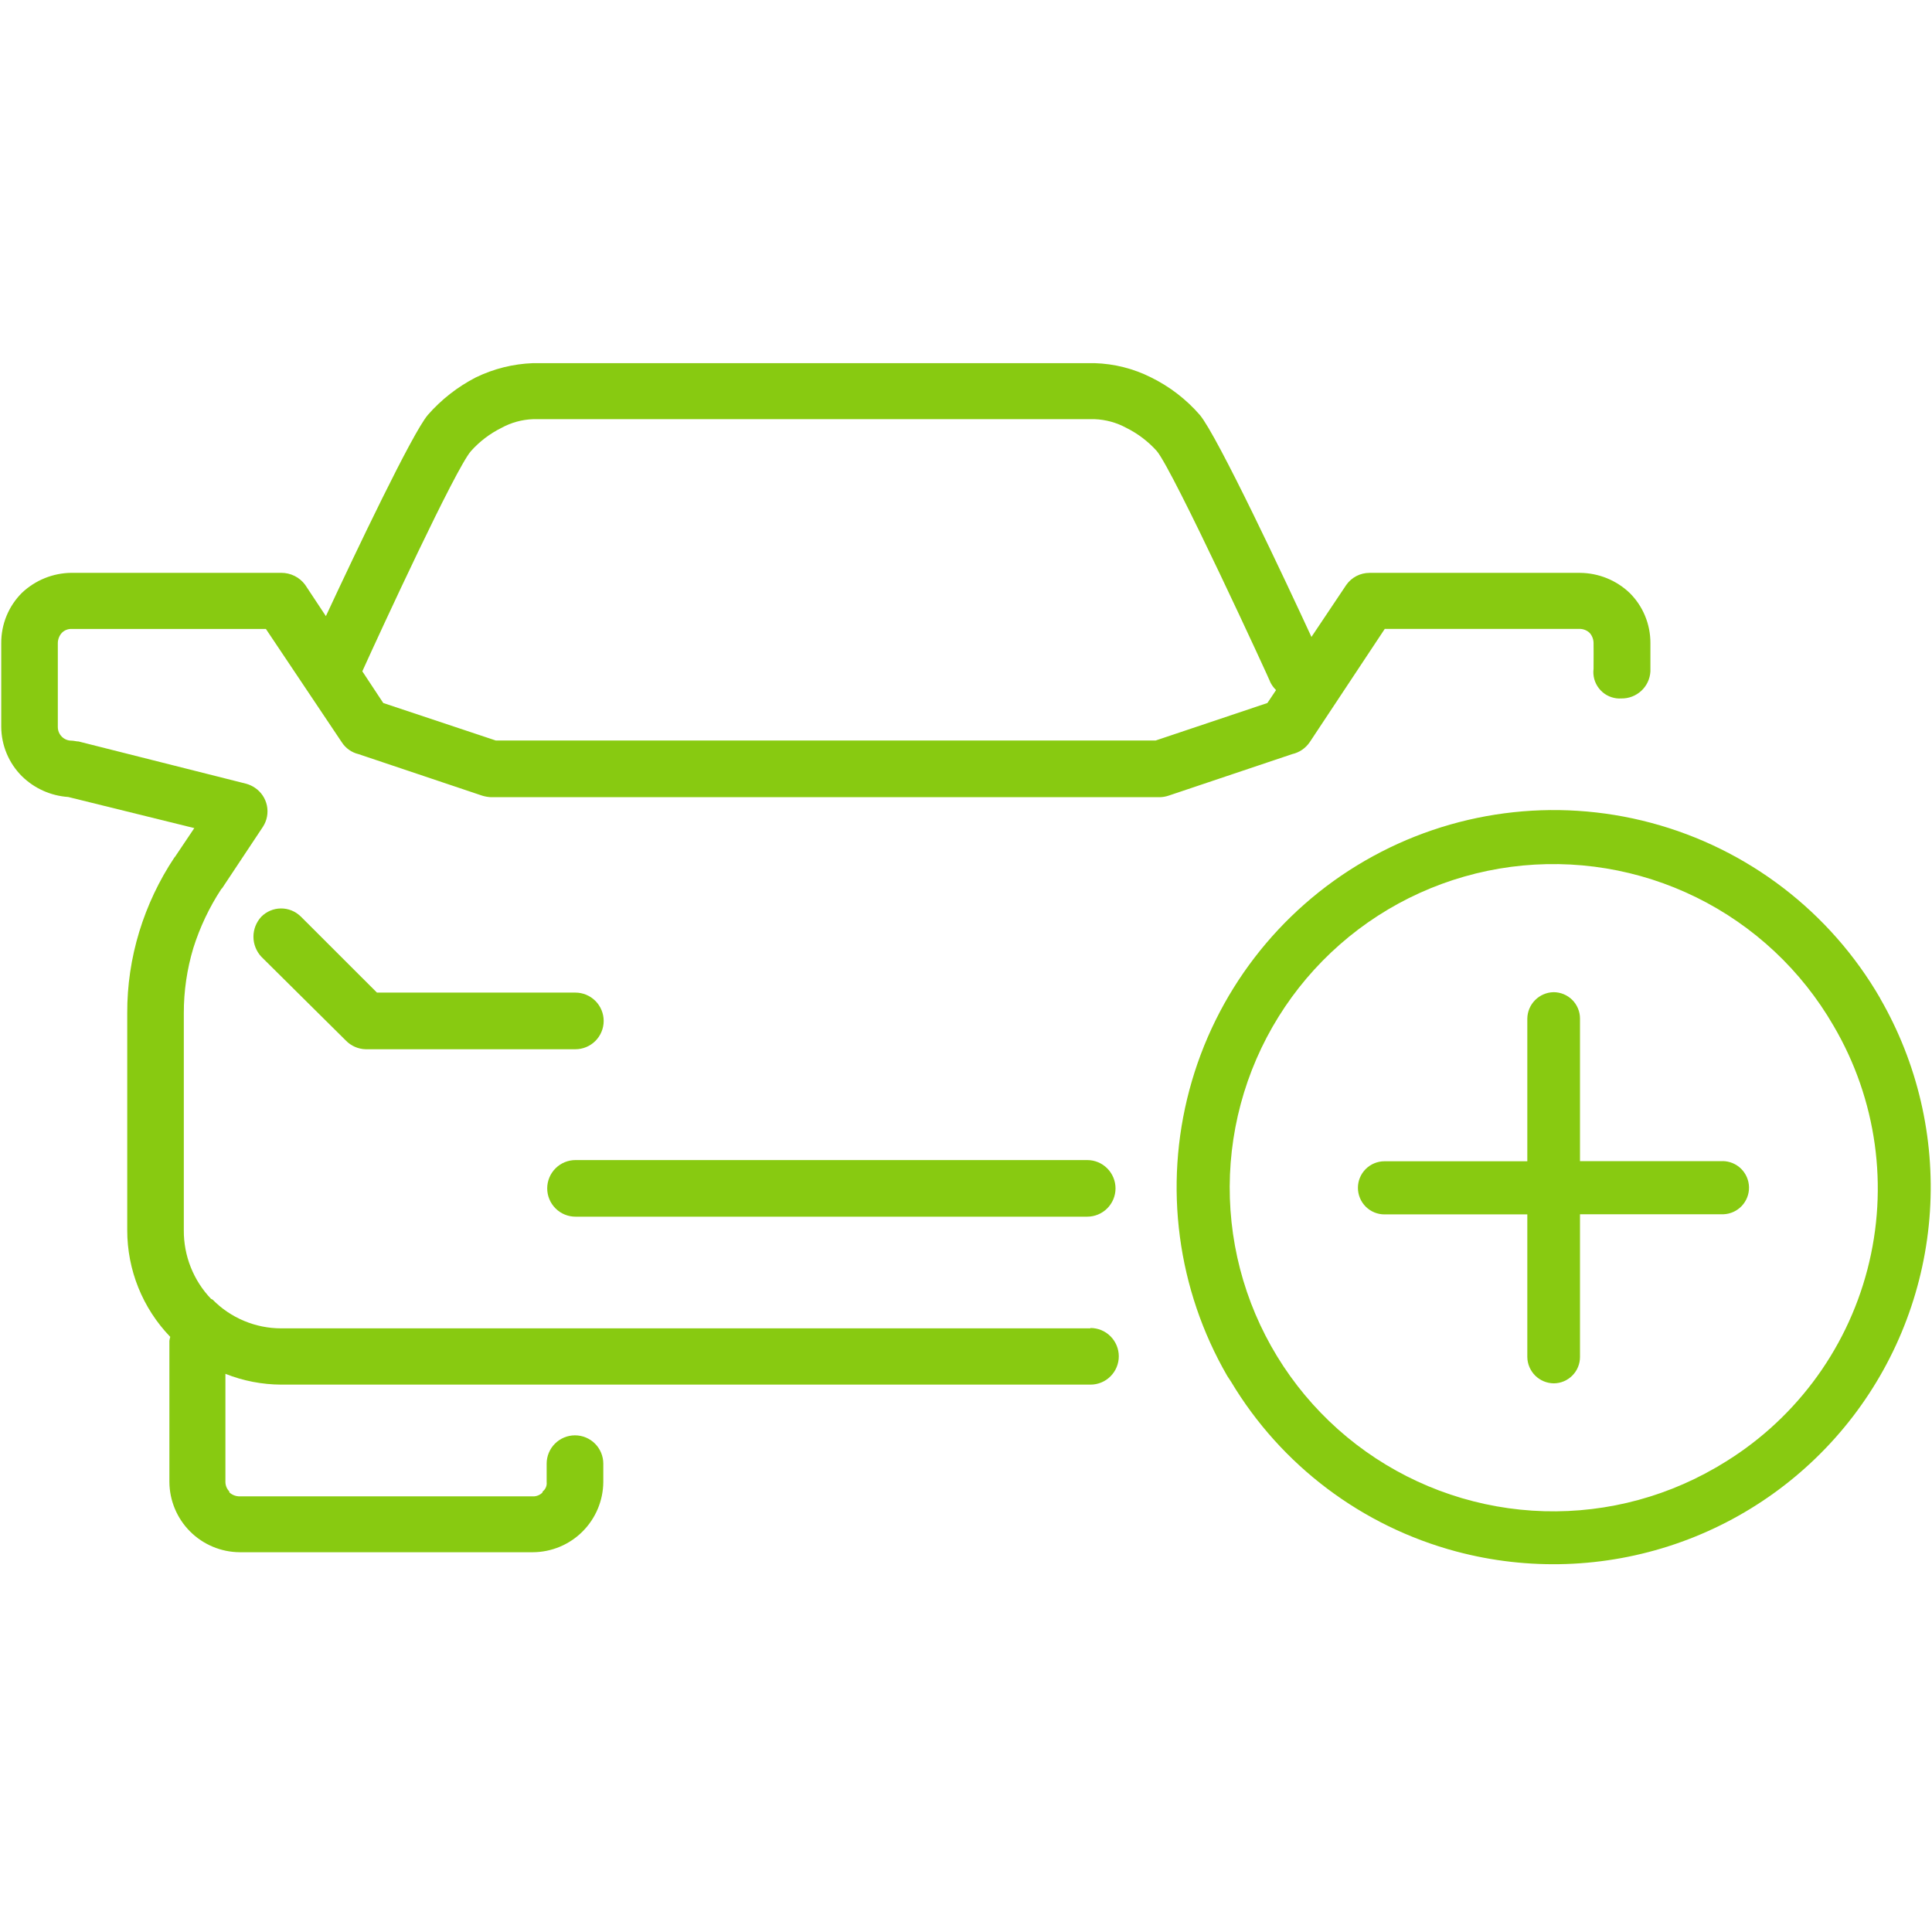
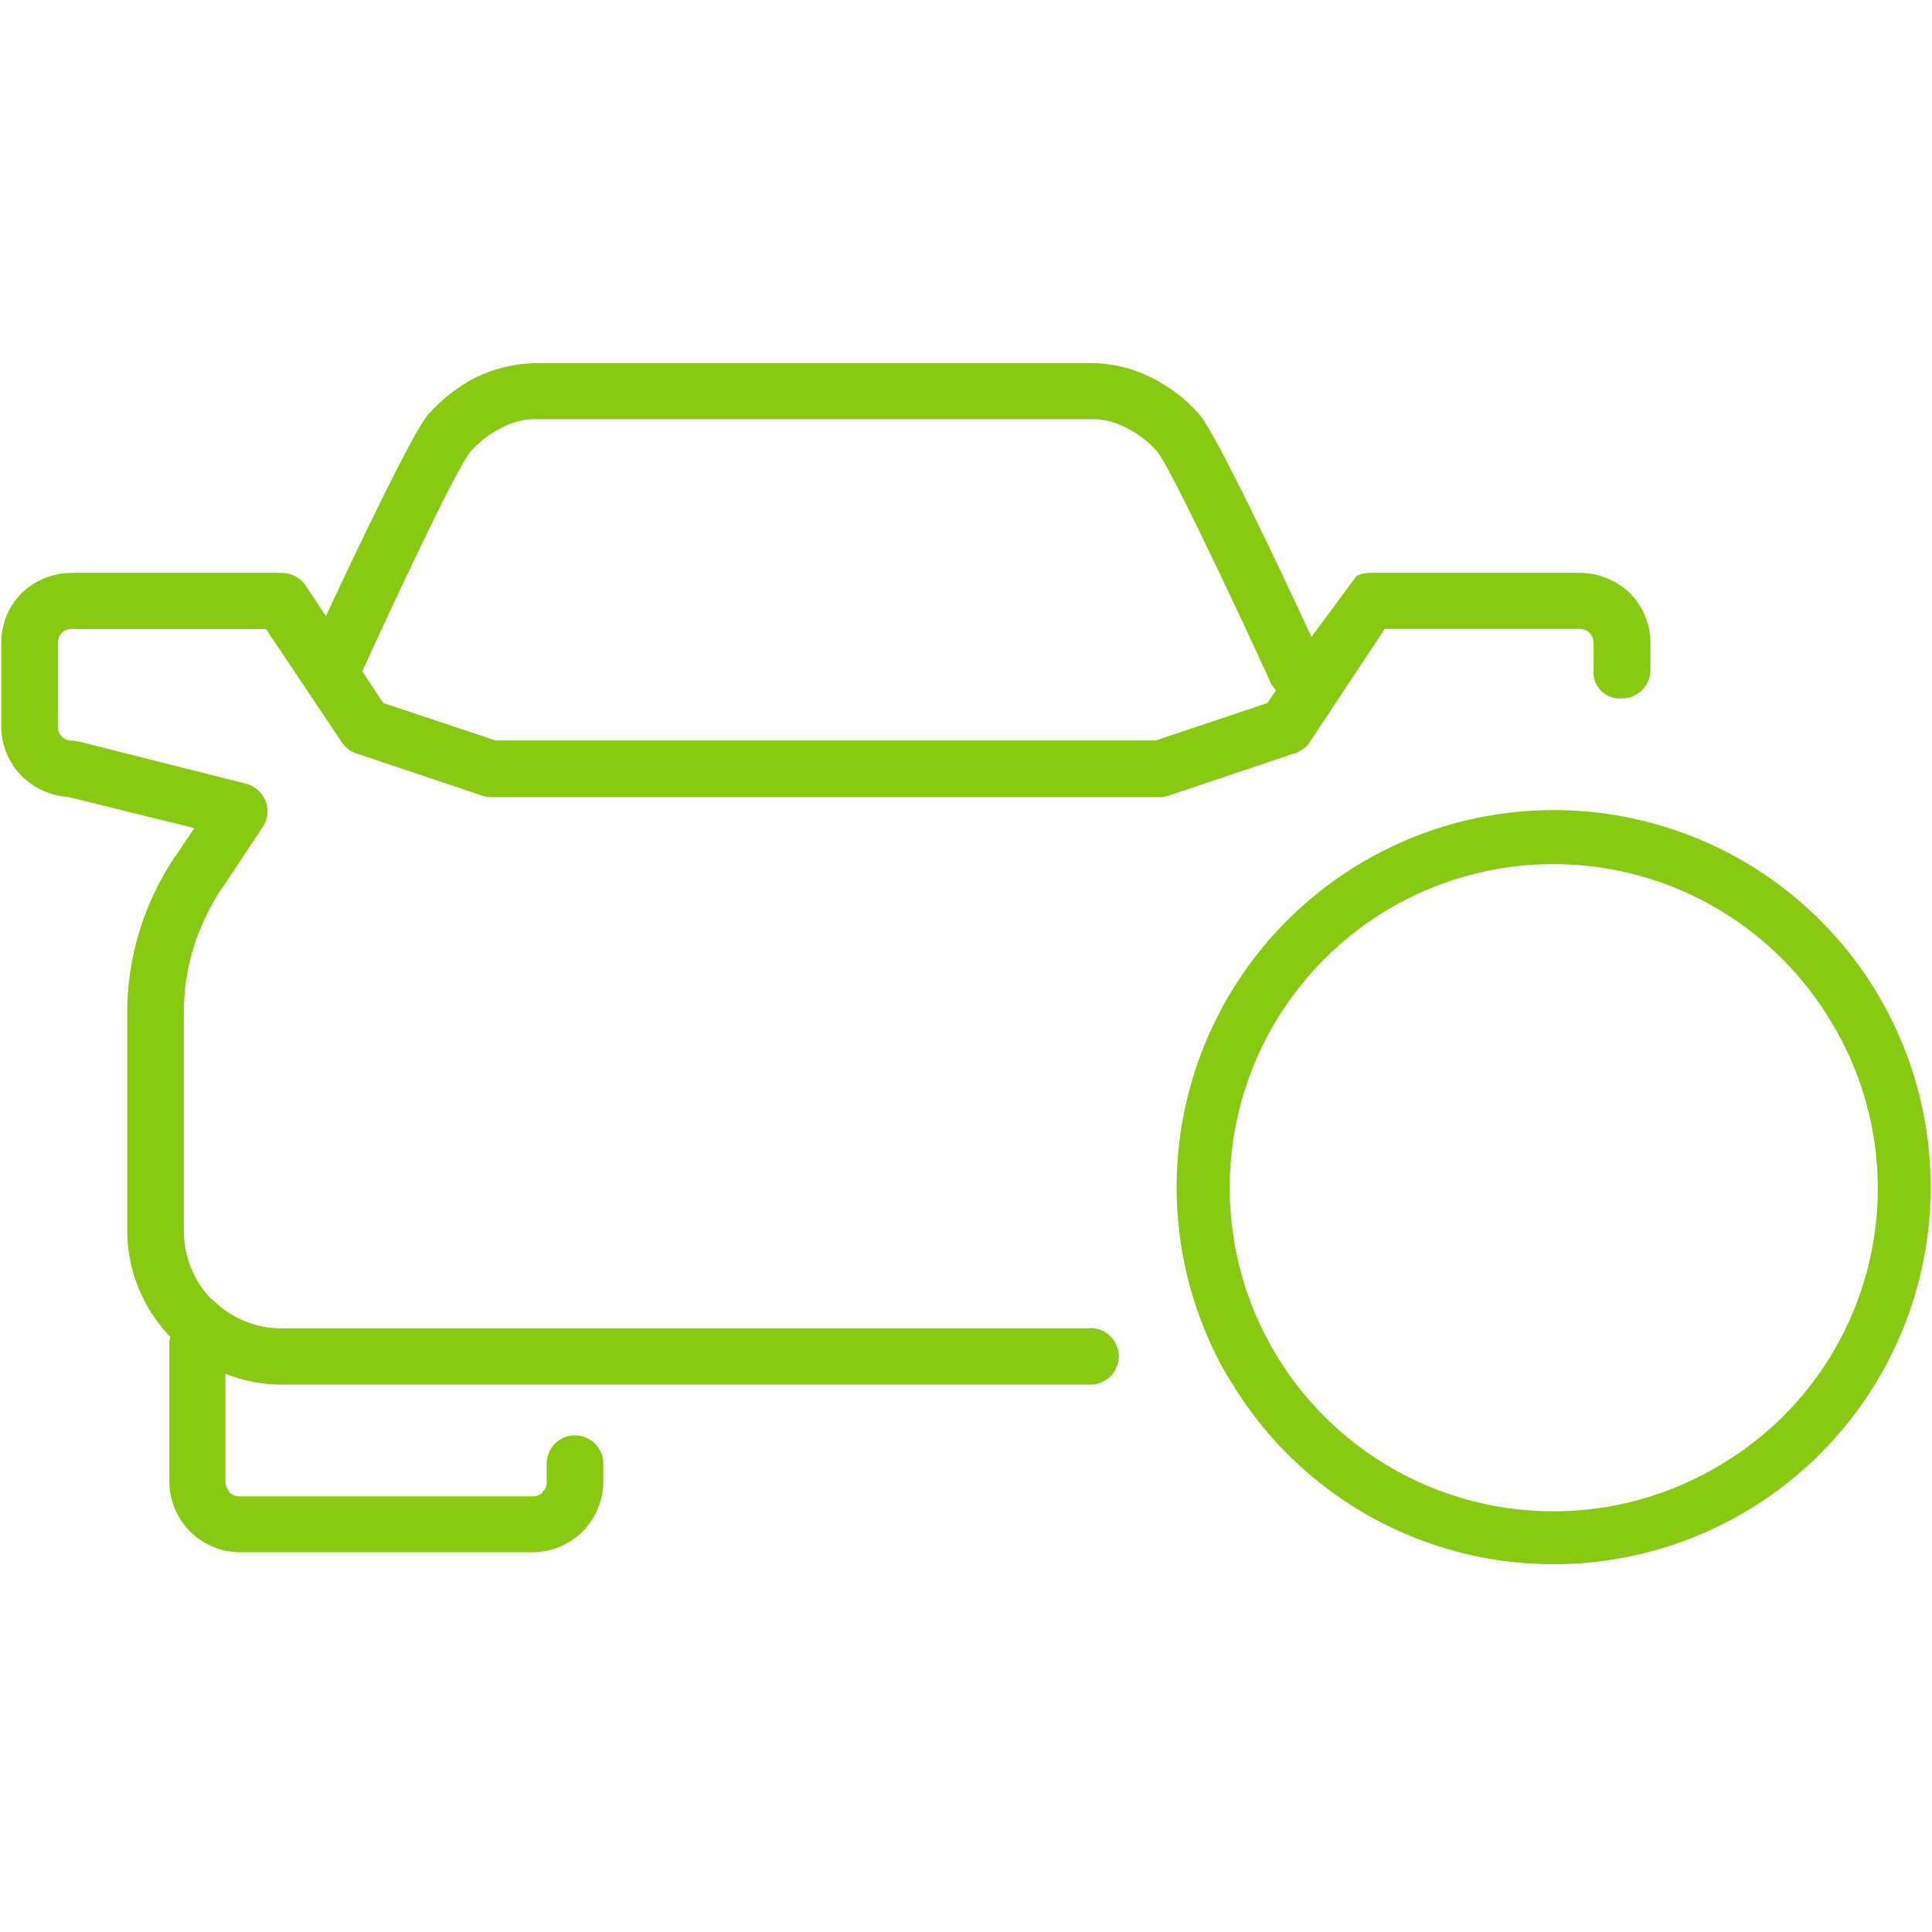
<svg xmlns="http://www.w3.org/2000/svg" width="56" height="56" viewBox="0 0 56 56" fill="none">
  <g id="car_buy">
    <g id="Group 150">
-       <path id="Path 776" d="M10.925 28.77L8.727 26.574C8.722 26.57 8.719 26.566 8.714 26.562C8.561 26.413 8.355 26.33 8.141 26.332C7.927 26.334 7.723 26.421 7.573 26.573C7.428 26.73 7.346 26.937 7.346 27.151C7.346 27.366 7.428 27.572 7.573 27.73L10.023 30.159C10.174 30.316 10.381 30.407 10.599 30.413H16.677C16.895 30.413 17.104 30.326 17.258 30.172C17.411 30.018 17.498 29.81 17.498 29.592C17.498 29.374 17.411 29.166 17.258 29.012C17.104 28.858 16.895 28.771 16.677 28.771L10.925 28.77Z" fill="#88CA11" />
-       <path id="Path 777" d="M31.513 33.625H16.682C16.464 33.625 16.256 33.711 16.102 33.865C15.948 34.019 15.861 34.228 15.861 34.446C15.861 34.663 15.948 34.872 16.102 35.026C16.256 35.18 16.464 35.266 16.682 35.266H31.513C31.731 35.266 31.939 35.18 32.093 35.026C32.247 34.872 32.334 34.663 32.334 34.446C32.334 34.228 32.247 34.019 32.093 33.865C31.939 33.711 31.731 33.625 31.513 33.625Z" fill="#88CA11" />
-       <path id="Path 778" d="M31.606 38.499V38.503H8.15C7.78 38.503 7.414 38.429 7.073 38.286C6.731 38.143 6.422 37.934 6.163 37.67L6.116 37.647C5.605 37.112 5.323 36.399 5.328 35.659V29.371C5.326 28.729 5.42 28.09 5.605 27.475C5.796 26.872 6.068 26.297 6.415 25.768L6.439 25.745L7.621 23.965C7.739 23.784 7.78 23.563 7.737 23.351C7.693 23.139 7.568 22.953 7.388 22.833C7.311 22.781 7.226 22.742 7.136 22.717L2.278 21.492C2.209 21.492 2.14 21.468 2.07 21.468C1.966 21.468 1.865 21.427 1.792 21.353C1.718 21.279 1.676 21.179 1.676 21.075V18.645C1.676 18.534 1.717 18.427 1.791 18.345C1.827 18.308 1.87 18.278 1.918 18.259C1.965 18.239 2.016 18.229 2.068 18.23H7.707L9.905 21.512C10.017 21.687 10.191 21.811 10.393 21.859L13.975 23.062C14.057 23.087 14.141 23.102 14.227 23.107H33.619C33.706 23.105 33.793 23.089 33.876 23.061L37.456 21.858C37.663 21.811 37.844 21.687 37.963 21.512L40.138 18.229H45.801C45.904 18.233 46.002 18.274 46.077 18.345C46.15 18.427 46.191 18.535 46.19 18.645C46.19 18.645 46.194 19.202 46.19 19.387C46.177 19.487 46.185 19.588 46.211 19.685C46.238 19.781 46.283 19.872 46.345 19.951C46.406 20.03 46.483 20.097 46.57 20.147C46.657 20.196 46.753 20.228 46.853 20.241C46.9 20.247 46.948 20.248 46.995 20.245C47.21 20.249 47.417 20.169 47.575 20.023C47.732 19.878 47.826 19.676 47.838 19.462V18.64C47.839 18.369 47.786 18.1 47.682 17.85C47.579 17.6 47.426 17.374 47.233 17.183C46.846 16.816 46.335 16.61 45.802 16.605H39.696C39.565 16.605 39.435 16.636 39.318 16.696C39.201 16.757 39.1 16.844 39.024 16.952L38.013 18.462C37.273 16.857 35.284 12.627 34.778 12.028C34.385 11.575 33.905 11.206 33.367 10.941C32.857 10.684 32.297 10.543 31.726 10.526H15.452C14.874 10.547 14.307 10.688 13.787 10.942C13.261 11.214 12.79 11.582 12.4 12.028C11.948 12.563 10.317 15.989 9.446 17.859L8.845 16.951C8.765 16.842 8.66 16.754 8.539 16.694C8.418 16.634 8.285 16.603 8.15 16.604H2.069C1.536 16.609 1.024 16.816 0.636 17.183C0.445 17.373 0.293 17.6 0.19 17.85C0.087 18.1 0.035 18.368 0.036 18.638V21.067C0.039 21.605 0.255 22.121 0.636 22.5C0.997 22.854 1.473 23.067 1.977 23.101L5.632 24.003L5.073 24.835L5.052 24.859C4.611 25.522 4.269 26.246 4.036 27.008C3.803 27.772 3.685 28.567 3.688 29.366V35.654C3.686 36.808 4.133 37.919 4.935 38.75C4.924 38.787 4.915 38.826 4.91 38.865V42.956C4.914 43.495 5.13 44.011 5.51 44.391C5.891 44.772 6.407 44.988 6.945 44.992H15.452C15.99 44.988 16.506 44.772 16.886 44.391C17.267 44.01 17.483 43.495 17.487 42.956V42.425C17.487 42.207 17.4 41.998 17.246 41.844C17.093 41.691 16.884 41.604 16.666 41.604C16.448 41.604 16.24 41.691 16.086 41.844C15.932 41.998 15.845 42.207 15.845 42.425V42.956C15.851 43.009 15.844 43.062 15.823 43.111C15.802 43.16 15.769 43.202 15.727 43.234V43.257C15.692 43.295 15.649 43.324 15.601 43.344C15.553 43.364 15.502 43.374 15.45 43.373H6.95C6.838 43.374 6.73 43.333 6.647 43.257V43.231C6.575 43.157 6.534 43.058 6.534 42.954V39.821C7.049 40.026 7.598 40.132 8.153 40.134H31.608C31.826 40.134 32.035 40.048 32.188 39.894C32.342 39.74 32.429 39.531 32.429 39.313C32.429 39.096 32.342 38.887 32.188 38.733C32.035 38.579 31.826 38.493 31.608 38.493L31.606 38.499ZM13.651 13.075C13.899 12.798 14.197 12.57 14.53 12.405C14.814 12.248 15.13 12.161 15.454 12.15H31.728C32.051 12.162 32.367 12.249 32.651 12.404C32.984 12.57 33.282 12.797 33.531 13.074C34.015 13.652 36.813 19.731 36.813 19.754V19.759C36.856 19.85 36.915 19.932 36.987 20.002L36.736 20.377L33.5 21.463H14.368L11.109 20.377L10.502 19.458C11.053 18.24 13.209 13.577 13.651 13.075Z" fill="#88CA11" />
-       <path id="Path 779" d="M49.933 33.657H45.797V29.521C45.797 29.319 45.715 29.125 45.572 28.982C45.428 28.839 45.234 28.759 45.031 28.759C44.83 28.763 44.638 28.845 44.496 28.988C44.354 29.13 44.273 29.323 44.27 29.524V33.66H40.126C39.922 33.661 39.727 33.743 39.583 33.888C39.439 34.033 39.359 34.229 39.36 34.433C39.361 34.638 39.443 34.833 39.588 34.977C39.733 35.121 39.929 35.201 40.134 35.2H44.27V39.336C44.273 39.538 44.356 39.73 44.499 39.873C44.643 40.015 44.836 40.095 45.038 40.097C45.24 40.096 45.433 40.014 45.575 39.871C45.718 39.728 45.797 39.534 45.797 39.332V35.196H49.957C50.158 35.188 50.348 35.101 50.486 34.955C50.624 34.808 50.7 34.613 50.696 34.412C50.692 34.211 50.61 34.019 50.467 33.877C50.324 33.736 50.131 33.656 49.929 33.655L49.933 33.657Z" fill="#88CA11" />
+       <path id="Path 778" d="M31.606 38.499V38.503H8.15C7.78 38.503 7.414 38.429 7.073 38.286C6.731 38.143 6.422 37.934 6.163 37.67L6.116 37.647C5.605 37.112 5.323 36.399 5.328 35.659V29.371C5.326 28.729 5.42 28.09 5.605 27.475C5.796 26.872 6.068 26.297 6.415 25.768L6.439 25.745L7.621 23.965C7.739 23.784 7.78 23.563 7.737 23.351C7.693 23.139 7.568 22.953 7.388 22.833C7.311 22.781 7.226 22.742 7.136 22.717L2.278 21.492C2.209 21.492 2.14 21.468 2.07 21.468C1.966 21.468 1.865 21.427 1.792 21.353C1.718 21.279 1.676 21.179 1.676 21.075V18.645C1.676 18.534 1.717 18.427 1.791 18.345C1.827 18.308 1.87 18.278 1.918 18.259C1.965 18.239 2.016 18.229 2.068 18.23H7.707L9.905 21.512C10.017 21.687 10.191 21.811 10.393 21.859L13.975 23.062C14.057 23.087 14.141 23.102 14.227 23.107H33.619C33.706 23.105 33.793 23.089 33.876 23.061L37.456 21.858C37.663 21.811 37.844 21.687 37.963 21.512L40.138 18.229H45.801C45.904 18.233 46.002 18.274 46.077 18.345C46.15 18.427 46.191 18.535 46.19 18.645C46.19 18.645 46.194 19.202 46.19 19.387C46.177 19.487 46.185 19.588 46.211 19.685C46.238 19.781 46.283 19.872 46.345 19.951C46.406 20.03 46.483 20.097 46.57 20.147C46.657 20.196 46.753 20.228 46.853 20.241C46.9 20.247 46.948 20.248 46.995 20.245C47.21 20.249 47.417 20.169 47.575 20.023C47.732 19.878 47.826 19.676 47.838 19.462V18.64C47.839 18.369 47.786 18.1 47.682 17.85C47.579 17.6 47.426 17.374 47.233 17.183C46.846 16.816 46.335 16.61 45.802 16.605H39.696C39.565 16.605 39.435 16.636 39.318 16.696L38.013 18.462C37.273 16.857 35.284 12.627 34.778 12.028C34.385 11.575 33.905 11.206 33.367 10.941C32.857 10.684 32.297 10.543 31.726 10.526H15.452C14.874 10.547 14.307 10.688 13.787 10.942C13.261 11.214 12.79 11.582 12.4 12.028C11.948 12.563 10.317 15.989 9.446 17.859L8.845 16.951C8.765 16.842 8.66 16.754 8.539 16.694C8.418 16.634 8.285 16.603 8.15 16.604H2.069C1.536 16.609 1.024 16.816 0.636 17.183C0.445 17.373 0.293 17.6 0.19 17.85C0.087 18.1 0.035 18.368 0.036 18.638V21.067C0.039 21.605 0.255 22.121 0.636 22.5C0.997 22.854 1.473 23.067 1.977 23.101L5.632 24.003L5.073 24.835L5.052 24.859C4.611 25.522 4.269 26.246 4.036 27.008C3.803 27.772 3.685 28.567 3.688 29.366V35.654C3.686 36.808 4.133 37.919 4.935 38.75C4.924 38.787 4.915 38.826 4.91 38.865V42.956C4.914 43.495 5.13 44.011 5.51 44.391C5.891 44.772 6.407 44.988 6.945 44.992H15.452C15.99 44.988 16.506 44.772 16.886 44.391C17.267 44.01 17.483 43.495 17.487 42.956V42.425C17.487 42.207 17.4 41.998 17.246 41.844C17.093 41.691 16.884 41.604 16.666 41.604C16.448 41.604 16.24 41.691 16.086 41.844C15.932 41.998 15.845 42.207 15.845 42.425V42.956C15.851 43.009 15.844 43.062 15.823 43.111C15.802 43.16 15.769 43.202 15.727 43.234V43.257C15.692 43.295 15.649 43.324 15.601 43.344C15.553 43.364 15.502 43.374 15.45 43.373H6.95C6.838 43.374 6.73 43.333 6.647 43.257V43.231C6.575 43.157 6.534 43.058 6.534 42.954V39.821C7.049 40.026 7.598 40.132 8.153 40.134H31.608C31.826 40.134 32.035 40.048 32.188 39.894C32.342 39.74 32.429 39.531 32.429 39.313C32.429 39.096 32.342 38.887 32.188 38.733C32.035 38.579 31.826 38.493 31.608 38.493L31.606 38.499ZM13.651 13.075C13.899 12.798 14.197 12.57 14.53 12.405C14.814 12.248 15.13 12.161 15.454 12.15H31.728C32.051 12.162 32.367 12.249 32.651 12.404C32.984 12.57 33.282 12.797 33.531 13.074C34.015 13.652 36.813 19.731 36.813 19.754V19.759C36.856 19.85 36.915 19.932 36.987 20.002L36.736 20.377L33.5 21.463H14.368L11.109 20.377L10.502 19.458C11.053 18.24 13.209 13.577 13.651 13.075Z" fill="#88CA11" />
      <path id="Path 780" d="M54.5 28.939C53.049 26.43 50.66 24.599 47.859 23.851C45.058 23.102 42.075 23.497 39.565 24.948C37.055 26.399 35.224 28.788 34.476 31.589C33.727 34.39 34.122 37.374 35.573 39.883L35.681 40.047C37.135 42.475 39.478 44.241 42.213 44.971C44.301 45.528 46.508 45.453 48.554 44.756C50.599 44.06 52.393 42.772 53.708 41.057C55.022 39.341 55.799 37.275 55.94 35.118C56.08 32.961 55.578 30.811 54.497 28.939H54.5ZM49.717 42.549C48.11 43.477 46.264 43.908 44.413 43.787C42.561 43.666 40.788 42.999 39.315 41.87C37.843 40.741 36.739 39.2 36.142 37.444C35.545 35.687 35.483 33.793 35.963 32C36.443 30.208 37.443 28.599 38.838 27.375C40.232 26.151 41.959 25.369 43.798 25.126C45.637 24.884 47.508 25.192 49.172 26.012C50.836 26.832 52.219 28.128 53.147 29.734C54.398 31.865 54.751 34.405 54.128 36.796C53.506 39.187 51.959 41.233 49.829 42.483C49.792 42.509 49.754 42.528 49.717 42.549Z" fill="#88CA11" />
    </g>
  </g>
</svg>